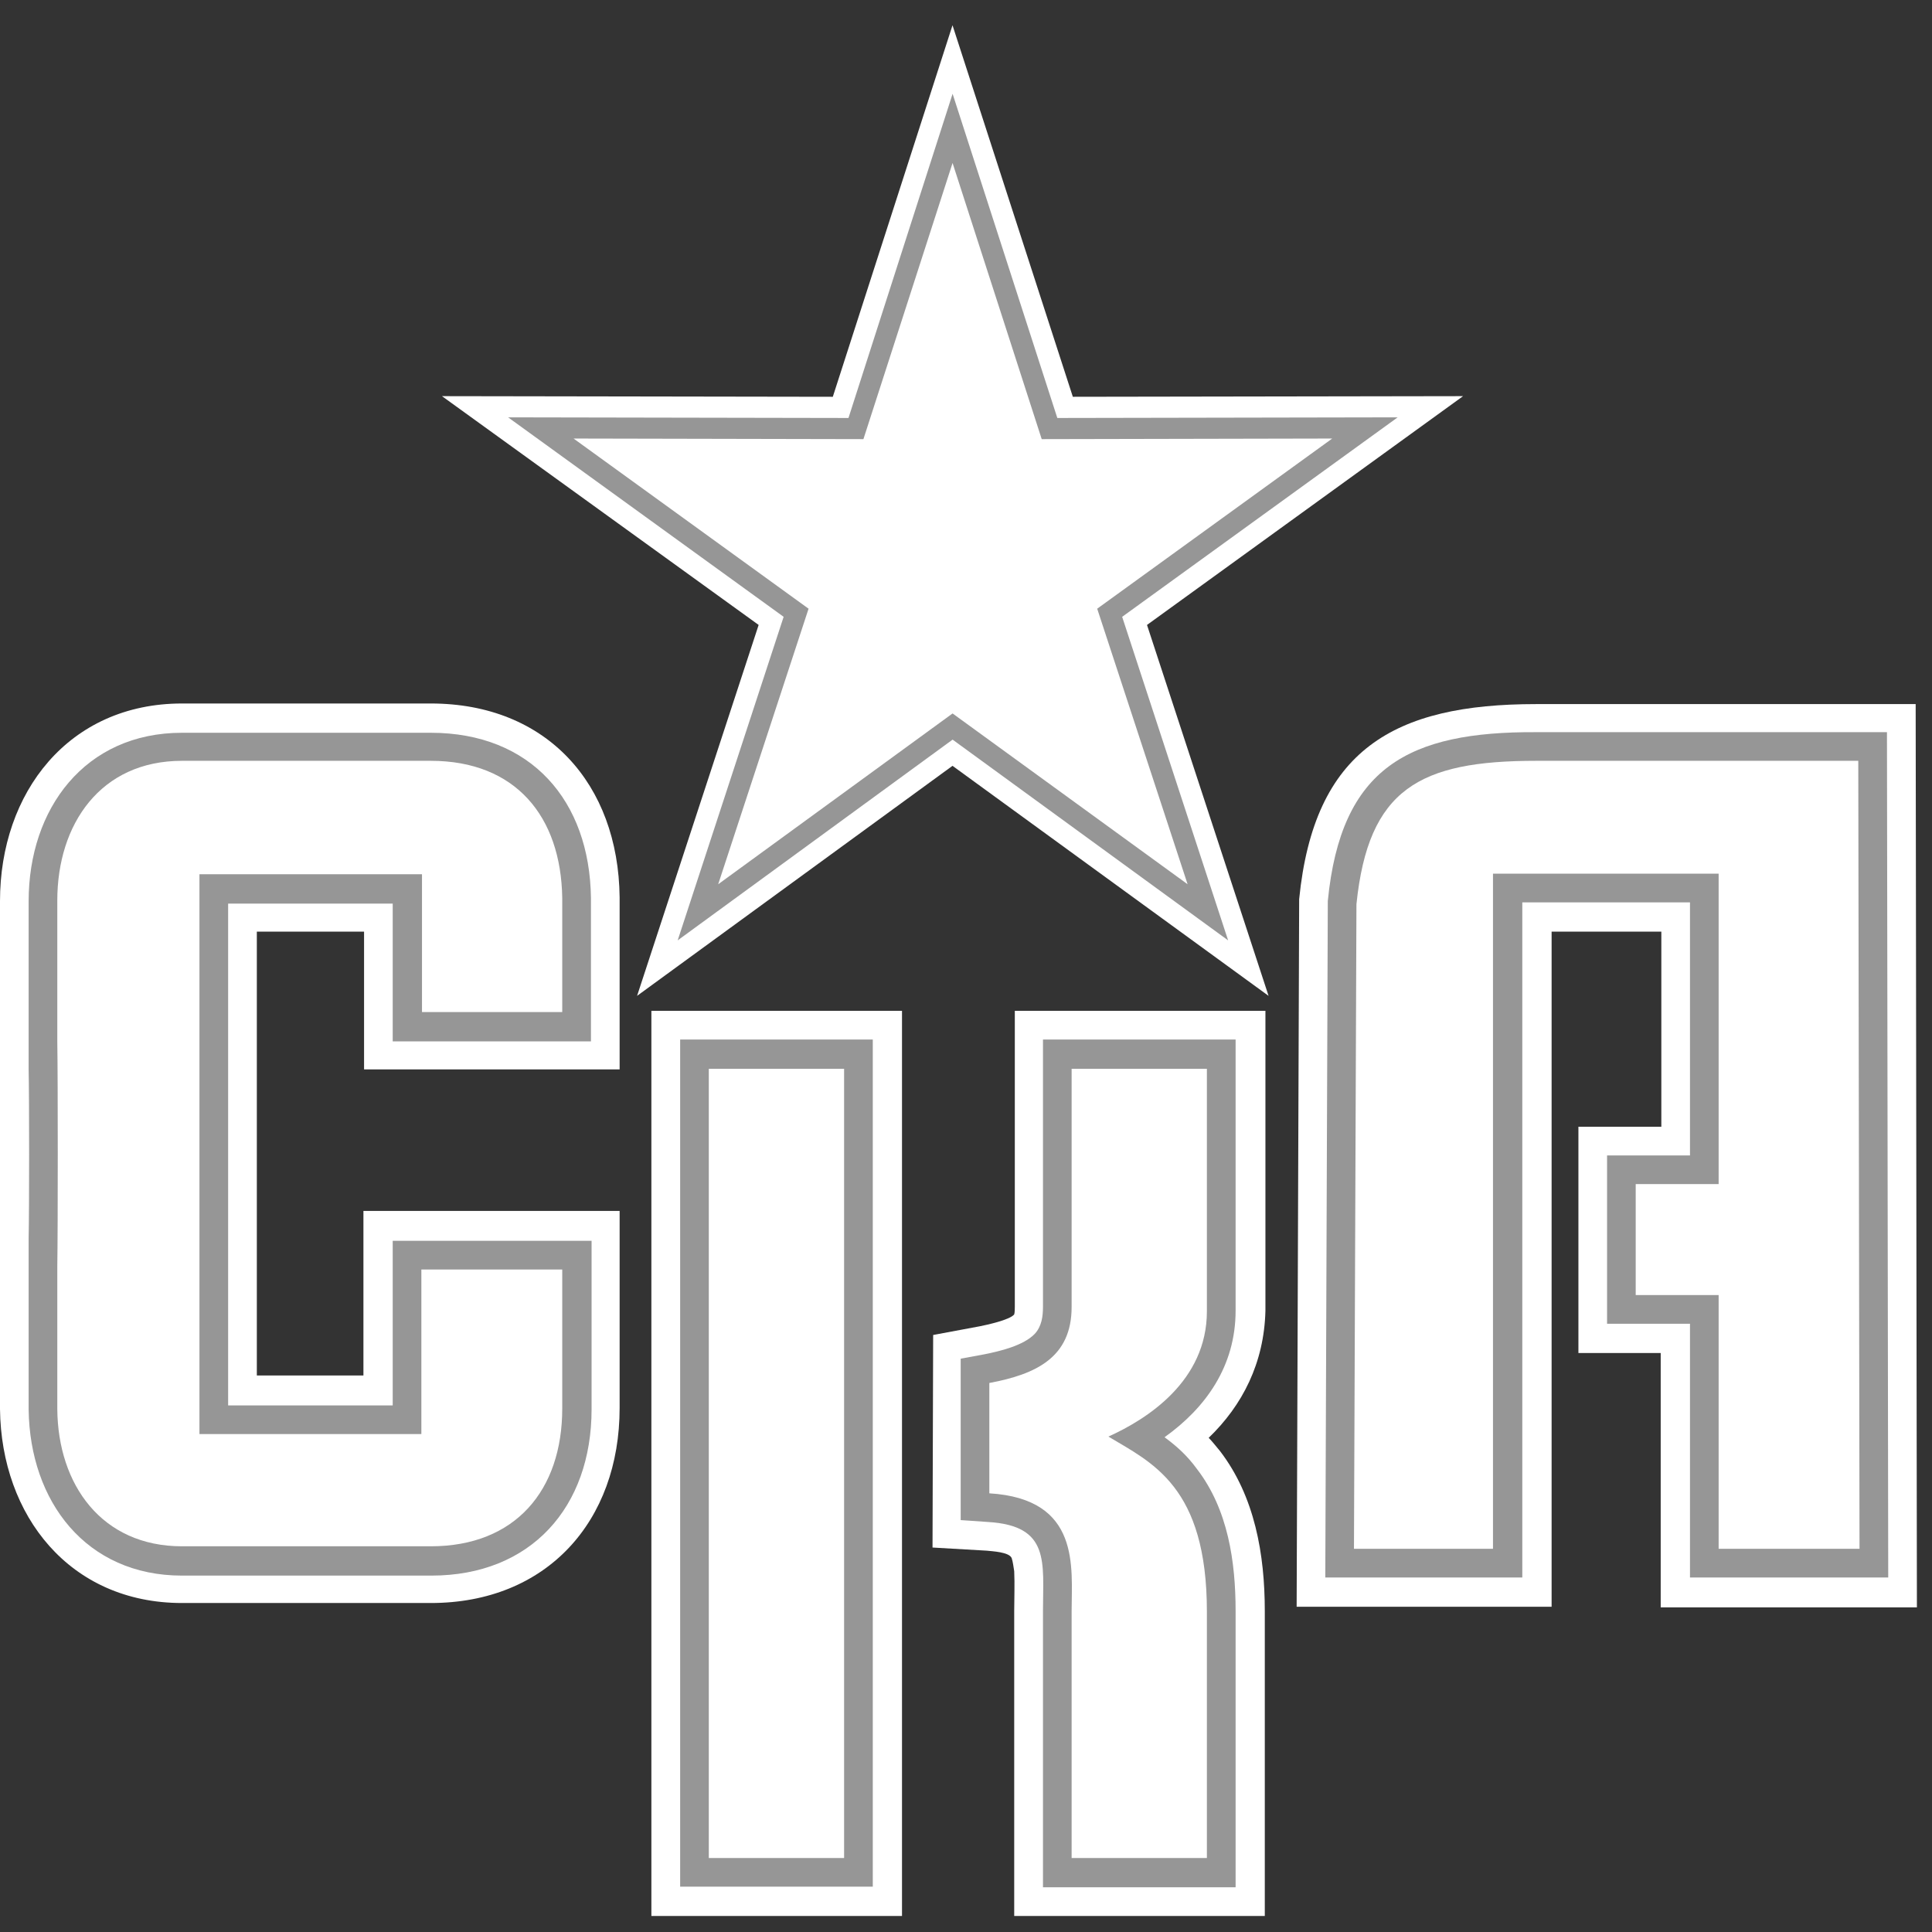
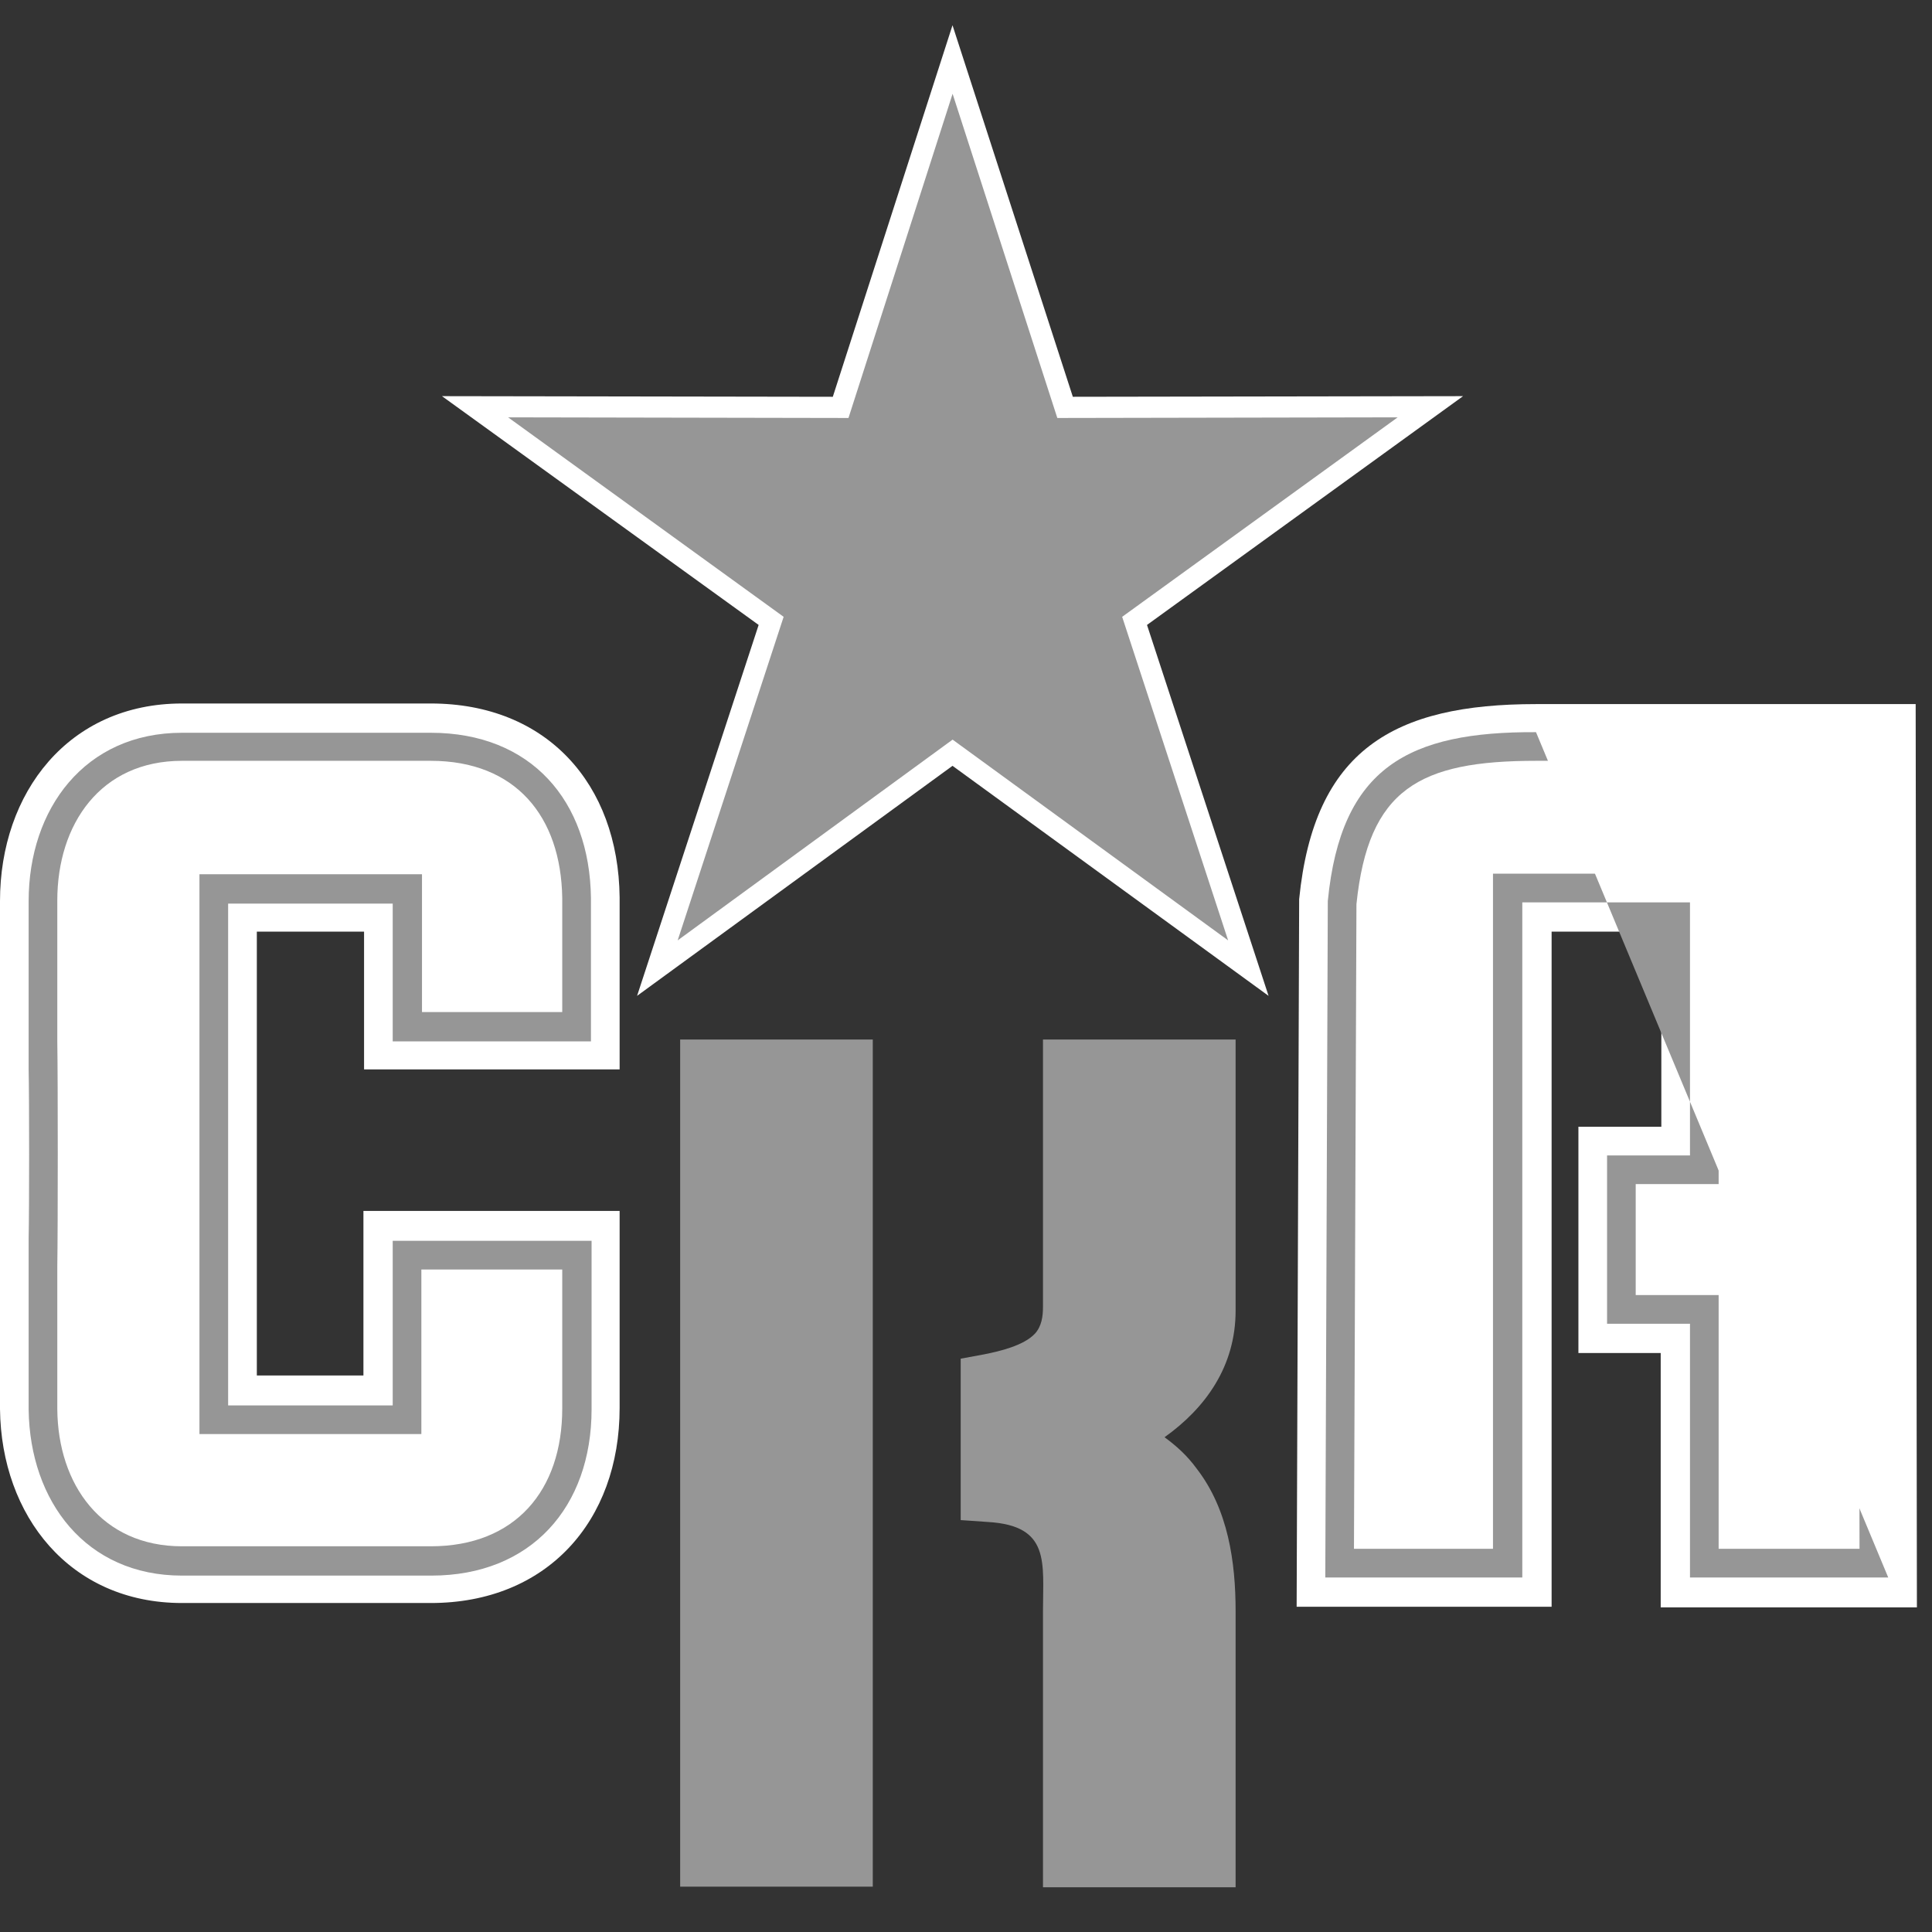
<svg xmlns="http://www.w3.org/2000/svg" width="64" height="64" viewBox="0 0 64 64" fill="none">
  <rect x="0" y="0" width="64" height="64" fill="#333333" stroke="none" />
  <g clip-path="url(#clip0_5355_674)">
    <path fill-rule="evenodd" clip-rule="evenodd" d="M55.034 44.821H52.287V37.325H55.034V30.862H51.399V53.226H42.953L43.036 29.87V29.788C43.531 24.832 46.175 23.324 50.883 23.324H63.459L63.5 53.247H55.013V44.821H55.034Z" fill="white" />
-     <path fill-rule="evenodd" clip-rule="evenodd" d="M55.983 43.851H53.236V38.276H55.983V29.892H50.428V52.256H43.902L43.985 29.892V29.85C44.419 25.411 46.669 24.233 50.882 24.254H62.508L62.55 52.256H55.983V43.851Z" fill="white" />
-     <path fill-rule="evenodd" clip-rule="evenodd" d="M55.983 43.851H53.236V38.276H55.983V29.892H50.428V52.256H43.902L43.985 29.892V29.85C44.419 25.411 46.669 24.233 50.882 24.254H62.508L62.55 52.256H55.983V43.851Z" fill="#969696" />
+     <path fill-rule="evenodd" clip-rule="evenodd" d="M55.983 43.851H53.236V38.276H55.983V29.892H50.428V52.256H43.902L43.985 29.892V29.85C44.419 25.411 46.669 24.233 50.882 24.254L62.55 52.256H55.983V43.851Z" fill="#969696" />
    <path fill-rule="evenodd" clip-rule="evenodd" d="M61.599 51.305L61.558 25.203H50.882C47.02 25.203 45.327 26.132 44.934 29.953L44.852 51.305H49.457V28.941H56.932V39.225H54.185V42.901H56.932V51.305H61.599Z" fill="white" />
    <path fill-rule="evenodd" clip-rule="evenodd" d="M0 40.051C0 39.452 0 37.016 0 36.417V29.85C0 26.257 2.272 23.304 6.03 23.304H14.269C18.11 23.304 20.485 25.968 20.526 29.726V29.747V35.425H12.06V30.862H8.508V45.565H12.039V40.113H20.526V46.639C20.526 50.397 18.11 53.102 14.269 53.102H6.03C2.313 53.102 0.041 50.211 0 46.68V46.659V40.051Z" fill="white" />
-     <path fill-rule="evenodd" clip-rule="evenodd" d="M0.97 41.001C0.991 40.072 0.991 39.142 0.991 38.234C0.991 37.305 0.97 36.375 0.97 35.467V29.87C0.97 26.814 2.828 24.295 6.05 24.295H14.289C17.614 24.295 19.555 26.546 19.597 29.767V34.517H13.009V29.953H7.557V46.577H13.009V41.104H19.597V46.68C19.597 49.922 17.593 52.194 14.289 52.194H6.029C2.849 52.194 0.991 49.736 0.949 46.701V46.68V41.001H0.97Z" fill="white" />
    <path fill-rule="evenodd" clip-rule="evenodd" d="M0.949 41.001C0.97 40.072 0.97 36.376 0.949 35.446V29.85C0.949 26.794 2.808 24.274 6.029 24.274H14.269C17.593 24.274 19.535 26.525 19.576 29.747V34.496H13.009V29.933H7.557V46.556H13.009V41.104H19.597V46.68C19.597 49.922 17.593 52.194 14.289 52.194H6.029C2.849 52.194 0.991 49.736 0.949 46.701V46.68V41.001Z" fill="#969696" />
    <path fill-rule="evenodd" clip-rule="evenodd" d="M18.625 46.659V42.054H13.958V47.505H6.607V28.961H13.979V33.525H18.625V29.746C18.584 27.041 17.076 25.203 14.268 25.203H6.029C3.323 25.203 1.898 27.309 1.898 29.829V34.496C1.919 35.735 1.919 40.712 1.898 41.95V46.679C1.919 49.178 3.365 51.223 6.029 51.223H14.268C17.076 51.223 18.625 49.364 18.625 46.659Z" fill="white" />
-     <path fill-rule="evenodd" clip-rule="evenodd" d="M40.039 47.63C40.163 47.754 40.287 47.919 40.411 48.064C41.568 49.571 41.898 51.492 41.898 53.371V63.469H33.597V53.371C33.597 52.937 33.617 52.483 33.597 52.049C33.576 51.925 33.555 51.739 33.514 51.615C33.431 51.409 32.853 51.388 32.688 51.368L30.891 51.264L30.912 44.223L32.461 43.934C32.667 43.892 33.452 43.727 33.597 43.541C33.617 43.479 33.617 43.335 33.617 43.293V33.484H41.919V43.417C41.877 45.152 41.155 46.556 40.039 47.63ZM21.578 33.484H29.88V63.469H21.578V33.484Z" fill="white" />
    <path fill-rule="evenodd" clip-rule="evenodd" d="M38.577 47.61C38.969 47.899 39.32 48.208 39.651 48.663C40.683 50.005 40.931 51.74 40.931 53.371V62.519H34.55V53.371C34.55 51.76 34.798 50.542 32.733 50.418L31.824 50.356V45.008L32.609 44.863C33.125 44.76 33.91 44.574 34.281 44.182C34.508 43.934 34.55 43.603 34.55 43.294V34.435H40.931V43.418C40.931 45.255 39.94 46.639 38.577 47.61ZM22.531 34.435H28.912V62.498H22.531V34.435Z" fill="#969696" />
-     <path fill-rule="evenodd" clip-rule="evenodd" d="M35.499 53.371C35.499 51.926 35.809 49.654 32.773 49.468V45.813C34.322 45.524 35.499 44.966 35.499 43.294V35.405H39.98V43.438C39.98 45.751 37.998 47.011 36.717 47.589C38.163 48.456 39.98 49.241 39.98 53.392V61.549H35.499V53.371ZM23.48 35.405H27.962V61.549H23.48V35.405Z" fill="white" />
    <path fill-rule="evenodd" clip-rule="evenodd" d="M35.539 13.144L48.466 13.123L37.996 20.702L42.023 32.989L31.553 25.369L21.104 32.989L25.131 20.702L14.641 13.123L27.588 13.144L31.553 0.836L35.539 13.144Z" fill="white" />
    <path fill-rule="evenodd" clip-rule="evenodd" d="M35.025 13.846L46.3 13.825L37.173 20.433L40.683 31.151L31.556 24.501L22.449 31.151L25.959 20.433L16.832 13.825L28.107 13.846L31.556 3.107L35.025 13.846Z" fill="#969696" />
-     <path fill-rule="evenodd" clip-rule="evenodd" d="M31.555 5.399L34.508 14.547L44.132 14.527L36.346 20.164L39.341 29.292L31.555 23.634L23.791 29.292L26.785 20.164L19 14.527L28.602 14.547L31.555 5.399Z" fill="white" />
  </g>
  <defs>
    <clipPath id="clip0_5355_674">
      <rect width="64" height="64" fill="white" />
    </clipPath>
  </defs>
</svg>